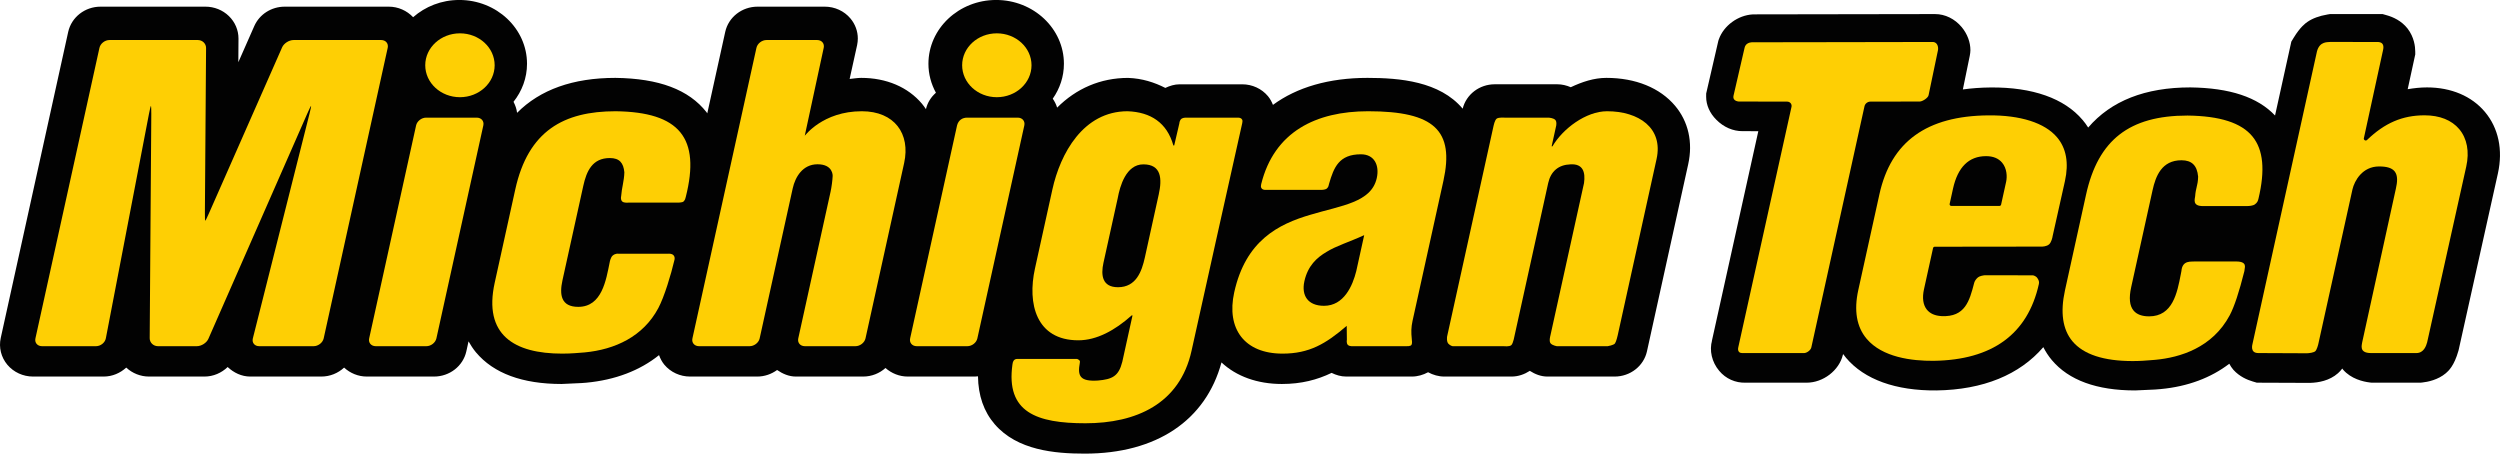
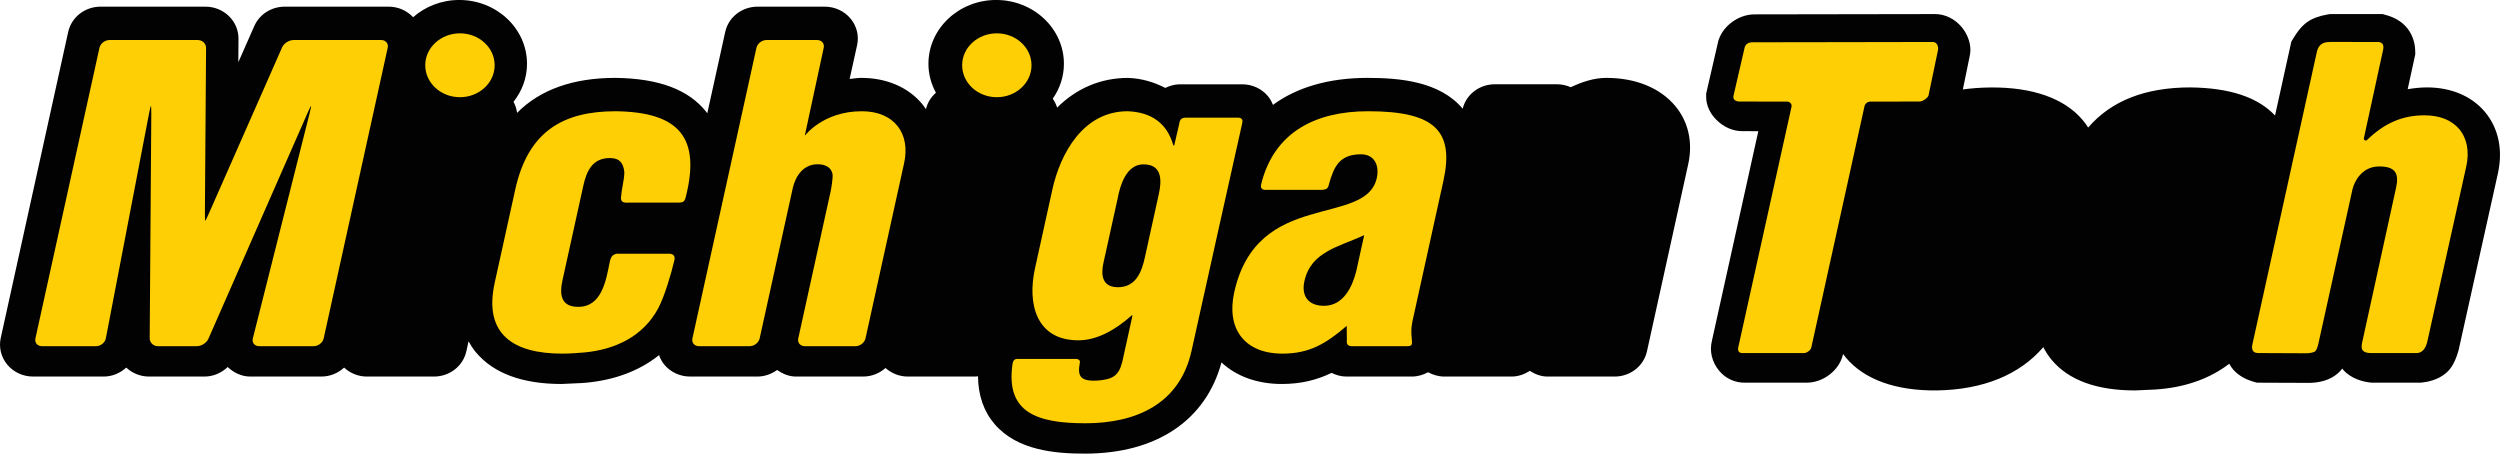
<svg xmlns="http://www.w3.org/2000/svg" width="365pt" height="66.23pt" viewBox="0 0 365 66.23" version="1.1">
  <defs>
    <clipPath id="clip1">
      <path d="M 0 0 L 247 0 L 247 66.23 L 0 66.23 Z M 0 0 " />
    </clipPath>
  </defs>
  <g id="surface1">
    <path style=" stroke:none;fill-rule:nonzero;fill:rgb(0.8%,0.8%,0.8%);fill-opacity:1;" d="M 287.566 8.328 C 287.566 8.328 287.582 8.191 287.59 8.121 L 287.59 8.125 C 287.574 8.191 287.582 8.262 287.566 8.328 M 362.797 16.336 C 360.863 14.031 357.863 12.762 354.348 12.762 C 353.367 12.762 352.434 12.867 351.523 13.023 C 351.992 10.867 352.629 7.938 352.629 7.938 L 352.625 7.527 C 352.625 6.816 352.477 5.434 351.504 4.168 C 350.605 3.016 349.355 2.477 348.465 2.227 L 347.863 2.055 L 340.203 2.051 L 339.828 2.113 C 338.605 2.32 337.617 2.688 336.883 3.199 L 336.867 3.211 C 336.613 3.387 335.844 3.93 334.895 5.484 L 334.535 6.074 L 332.156 16.863 C 329.613 14.18 325.555 12.836 319.793 12.762 L 319.789 12.762 C 313.191 12.762 308.211 14.73 304.875 18.621 C 304.613 18.207 304.336 17.836 304.059 17.512 C 301.391 14.359 296.754 12.719 290.645 12.77 C 289.188 12.781 287.84 12.887 286.578 13.059 C 287.211 10.031 287.477 8.746 287.59 8.125 L 287.59 8.105 L 287.59 8.121 C 287.621 7.953 287.637 7.844 287.648 7.75 L 287.652 7.723 C 287.664 7.605 287.672 7.523 287.672 7.445 L 287.68 7.332 C 287.68 6.164 287.234 4.957 286.414 3.965 C 285.398 2.746 283.984 2.055 282.52 2.055 L 256.145 2.098 L 256.031 2.098 L 255.91 2.102 C 253.742 2.219 251.66 3.746 250.953 5.734 L 250.879 5.953 L 249.102 13.652 L 249.098 14.137 C 249.098 15.34 249.625 16.527 250.582 17.48 C 251.645 18.562 253.023 19.16 254.418 19.148 C 254.422 19.148 255.691 19.152 256.715 19.152 C 254.641 28.523 249.902 49.922 249.902 49.922 L 249.969 49.676 C 249.535 51.164 249.93 52.875 251.004 54.141 C 251.945 55.281 253.371 55.926 254.879 55.871 L 254.711 55.871 L 263.77 55.871 C 266.188 55.871 268.508 54.09 269.059 51.809 C 269.059 51.809 269.07 51.766 269.086 51.684 C 269.234 51.887 269.383 52.078 269.531 52.25 L 269.531 52.254 C 272.211 55.41 276.766 57.055 282.711 57.004 C 289.555 56.91 294.863 54.707 298.324 50.684 C 298.664 51.352 299.074 51.984 299.562 52.566 C 302.035 55.512 306.129 57.004 311.727 57.004 L 314.645 56.871 L 315.41 56.809 L 315.492 56.801 C 319.414 56.434 322.809 55.152 325.477 53.105 C 325.648 53.426 325.844 53.734 326.09 54.008 C 326.969 54.977 328.086 55.453 328.875 55.688 L 329.492 55.871 L 337.238 55.902 L 337.324 55.898 C 338.477 55.863 340.109 55.59 341.344 54.492 C 341.574 54.289 341.781 54.059 341.973 53.805 L 342.082 53.961 C 343.254 55.324 345.023 55.723 345.977 55.84 L 346.246 55.871 L 353.398 55.871 L 353.637 55.848 C 354.43 55.762 355.938 55.473 357.094 54.488 C 357.48 54.152 358.301 53.438 358.93 51.215 L 358.961 51.105 L 364.695 25.316 C 365.453 21.883 364.781 18.695 362.797 16.336 " />
    <path style=" stroke:none;fill-rule:nonzero;fill:rgb(99.599%,81.2%,1.599%);fill-opacity:1;" d="M 255.781 6.168 C 254.109 6.184 281.32 6.129 282.152 6.129 C 282.984 6.125 283 7.074 282.953 7.285 L 281.574 13.891 C 281.508 14.289 280.688 14.824 280.273 14.824 L 273.07 14.836 C 272.676 14.836 272.305 15.129 272.219 15.504 L 264.453 50.73 C 264.355 51.148 263.777 51.547 263.406 51.547 L 254.348 51.547 C 253.641 51.547 253.742 50.855 253.793 50.688 L 261.559 15.602 C 261.602 15.406 261.555 15.215 261.434 15.066 C 261.312 14.922 261.121 14.836 260.914 14.836 L 254.055 14.824 C 253.914 14.844 252.949 14.824 253.086 14.012 L 253.09 13.988 C 253.09 13.988 254.574 7.559 254.711 6.965 C 254.848 6.375 255.375 6.191 255.781 6.168 C 255.781 6.168 259.098 6.16 255.781 6.168 " />
-     <path style=" stroke:none;fill-rule:nonzero;fill:rgb(99.599%,81.2%,1.599%);fill-opacity:1;" d="M 272.535 49.469 C 271.062 47.73 270.652 45.332 271.312 42.336 L 274.395 28.363 C 276.086 20.684 281.293 16.914 290.32 16.844 C 294.988 16.801 298.547 17.938 300.324 20.043 C 301.68 21.637 302.066 23.789 301.48 26.445 L 299.691 34.441 C 299.656 34.691 299.504 35.355 299.184 35.66 C 298.812 36.016 298.102 36.004 298.094 36.004 L 282.473 36.023 C 282.355 36.023 282.25 36.102 282.227 36.215 L 280.902 42.234 C 280.625 43.484 280.766 44.504 281.309 45.191 C 281.773 45.777 282.496 46.098 283.461 46.152 C 286.914 46.324 287.547 43.914 288.215 41.363 L 288.238 41.277 C 288.309 41.02 288.512 40.723 288.785 40.496 C 289.027 40.297 289.555 40.207 289.738 40.191 L 296.824 40.195 C 296.824 40.195 297.227 40.281 297.434 40.57 C 297.617 40.824 297.699 41.035 297.699 41.258 C 297.699 41.328 297.691 41.398 297.676 41.469 C 296.047 48.789 290.875 52.559 282.309 52.68 C 279.113 52.707 274.828 52.172 272.535 49.469 M 285.141 27.535 L 284.648 29.777 C 284.633 29.848 284.652 29.922 284.699 29.977 C 284.75 30.035 284.816 30.066 284.895 30.066 L 291.914 30.066 C 292.035 30.066 292.137 29.988 292.16 29.875 L 292.895 26.543 C 293.062 25.777 293.012 24.586 292.309 23.75 C 291.777 23.117 290.988 22.797 289.965 22.797 C 287.457 22.797 285.84 24.391 285.141 27.535 " />
-     <path style=" stroke:none;fill-rule:nonzero;fill:rgb(99.599%,81.2%,1.599%);fill-opacity:1;" d="M 302.582 49.832 C 301.145 48.121 300.777 45.613 301.488 42.383 L 304.566 28.406 C 306.324 20.43 310.891 16.871 319.367 16.871 C 324.125 16.93 327.234 17.93 328.867 19.934 C 330.445 21.867 330.73 24.828 329.742 28.988 C 329.652 29.375 329.547 29.598 329.199 29.848 C 328.91 30.047 328.332 30.086 328.137 30.082 L 321.746 30.082 C 319.98 30.152 320.473 29.016 320.492 28.645 C 320.531 28.062 320.625 27.695 320.707 27.336 C 320.812 26.906 320.91 26.5 320.926 25.789 C 320.777 24.152 320.004 23.398 318.492 23.398 C 315.605 23.398 314.727 25.727 314.277 27.758 L 311.156 41.914 C 310.801 43.523 310.918 44.648 311.508 45.352 C 311.973 45.906 312.734 46.188 313.77 46.188 C 317.211 46.188 317.871 42.773 318.398 40.031 L 318.484 39.586 C 318.621 37.91 319.957 38.246 320.527 38.172 C 320.527 38.172 326.422 38.176 326.508 38.176 C 328.145 38.184 327.711 39.09 327.711 39.332 C 327.711 39.41 327.699 39.492 327.684 39.566 C 326.926 42.605 326.207 44.773 325.547 46.02 C 323.004 50.801 318.242 52.199 314.703 52.531 L 313.906 52.594 C 313.219 52.652 312.438 52.715 311.363 52.715 C 307.141 52.715 304.188 51.746 302.582 49.832 " />
    <path style=" stroke:none;fill-rule:nonzero;fill:rgb(99.599%,81.2%,1.599%);fill-opacity:1;" d="M 340.215 6.125 L 346.875 6.129 C 346.984 6.16 348.297 5.887 347.906 7.402 L 345.117 20.215 L 345.113 20.254 C 345.113 20.344 345.18 20.438 345.266 20.48 C 345.359 20.531 345.5 20.52 345.578 20.445 C 348.168 17.949 350.762 16.836 353.984 16.836 C 356.191 16.836 357.941 17.535 359.051 18.855 C 360.191 20.211 360.555 22.145 360.074 24.309 L 354.363 49.984 C 354.227 50.477 353.883 51.543 352.797 51.547 L 346.152 51.547 C 344.371 51.543 344.848 50.348 344.871 50.023 L 349.801 27.527 C 350 26.633 350.129 25.633 349.602 25 C 349.195 24.523 348.48 24.301 347.344 24.301 C 344.902 24.301 343.758 26.395 343.465 27.629 L 338.52 50.016 C 338.445 50.406 338.246 51.086 338.031 51.277 C 337.809 51.477 337.168 51.566 336.812 51.578 C 336.812 51.578 330.242 51.547 329.789 51.547 C 328.426 51.594 328.863 50.258 328.867 50.203 C 328.859 50.238 338.086 8.363 338.281 7.488 C 338.691 5.98 339.887 6.18 340.215 6.125 " />
    <g clip-path="url(#clip1)" clip-rule="nonzero">
      <path style=" stroke:none;fill-rule:nonzero;fill:rgb(0.8%,0.8%,0.8%);fill-opacity:1;" d="M 244.57 15.453 C 242.359 12.824 238.793 11.371 234.531 11.371 C 232.711 11.371 230.98 11.957 229.332 12.734 C 228.719 12.469 228.055 12.305 227.367 12.305 L 218.23 12.305 C 215.996 12.305 214.07 13.785 213.551 15.867 C 210.203 11.883 204.367 11.371 199.656 11.371 C 194.016 11.371 189.344 12.746 185.852 15.312 C 185.672 14.859 185.441 14.422 185.117 14.035 C 184.203 12.945 182.824 12.309 181.371 12.309 L 172.23 12.309 C 171.477 12.309 170.785 12.531 170.137 12.836 C 168.543 12.027 166.777 11.449 164.703 11.375 L 164.695 11.375 C 160.664 11.375 157.117 12.934 154.34 15.715 C 154.207 15.254 153.98 14.816 153.703 14.406 C 154.73 12.941 155.332 11.191 155.332 9.309 C 155.332 4.172 150.895 -0.004 145.438 -0.004 C 139.988 -0.004 135.551 4.172 135.551 9.309 C 135.551 10.832 135.949 12.266 136.645 13.539 C 135.934 14.164 135.41 14.98 135.188 15.934 C 135.004 15.664 134.816 15.398 134.609 15.148 C 132.562 12.715 129.41 11.371 125.734 11.371 C 125.148 11.371 124.609 11.477 124.047 11.527 C 124.547 9.273 125.137 6.594 125.137 6.594 C 125.203 6.27 125.242 5.945 125.242 5.625 C 125.242 4.566 124.867 3.531 124.164 2.695 C 123.25 1.605 121.875 0.973 120.418 0.973 L 110.602 0.973 C 108.32 0.973 106.355 2.508 105.883 4.656 L 103.262 16.551 L 103.152 16.383 C 100.57 13.09 96.219 11.449 89.848 11.371 C 83.645 11.371 78.859 13.09 75.492 16.473 C 75.43 15.91 75.234 15.371 74.973 14.863 C 76.207 13.312 76.945 11.391 76.945 9.309 C 76.945 4.172 72.508 -0.004 67.055 -0.004 C 64.449 -0.004 62.086 0.957 60.316 2.512 C 59.406 1.547 58.125 0.973 56.762 0.973 L 41.562 0.973 C 39.629 0.973 37.883 2.086 37.125 3.805 C 37.125 3.805 35.543 7.395 34.797 9.086 C 34.801 8.309 34.82 5.637 34.82 5.625 C 34.82 4.398 34.316 3.219 33.418 2.348 C 32.516 1.469 31.285 0.973 29.996 0.973 L 14.676 0.973 C 12.398 0.973 10.434 2.508 9.957 4.656 L 0.105 49.359 C -0.195 50.73 0.16 52.16 1.074 53.254 C 1.992 54.344 3.367 54.977 4.824 54.977 L 15.137 54.977 C 16.41 54.977 17.555 54.465 18.43 53.668 C 19.324 54.496 20.508 54.977 21.754 54.977 L 29.855 54.977 C 31.156 54.977 32.348 54.441 33.238 53.586 C 34.133 54.422 35.273 54.977 36.535 54.977 L 46.91 54.977 C 48.191 54.977 49.363 54.48 50.238 53.668 C 51.129 54.488 52.301 54.977 53.551 54.977 L 63.367 54.977 C 65.645 54.977 67.613 53.441 68.086 51.293 L 68.406 49.84 C 68.723 50.402 69.074 50.941 69.492 51.445 C 72.066 54.508 76.27 56.062 81.988 56.062 L 84.91 55.926 L 85.586 55.875 C 89.828 55.48 93.438 54.086 96.219 51.848 C 96.402 52.348 96.645 52.828 97 53.254 C 97.914 54.344 99.293 54.977 100.746 54.977 L 110.566 54.977 C 111.645 54.977 112.645 54.609 113.457 54.02 C 114.27 54.578 115.184 54.977 116.199 54.977 L 126.016 54.977 C 127.27 54.977 128.414 54.504 129.281 53.727 C 130.168 54.512 131.316 54.977 132.535 54.977 L 142.352 54.977 C 142.5 54.977 142.641 54.953 142.785 54.941 C 142.824 57.746 143.633 60.094 145.234 61.945 C 148.523 65.742 153.984 66.23 158.383 66.23 C 168.836 66.23 176.039 61.387 178.336 52.914 C 180.512 54.953 183.59 56.062 187.152 56.062 C 189.996 56.062 192.312 55.453 194.414 54.441 C 195.066 54.758 195.773 54.977 196.555 54.977 L 206.125 54.977 C 206.973 54.977 207.781 54.738 208.5 54.348 C 209.219 54.738 210.027 54.977 210.875 54.977 L 220.691 54.977 C 221.676 54.977 222.574 54.645 223.352 54.145 C 224.121 54.633 224.977 54.977 225.922 54.977 L 235.738 54.977 C 238.016 54.977 239.984 53.441 240.457 51.293 L 246.48 23.969 C 247.184 20.781 246.504 17.758 244.57 15.453 " />
    </g>
    <path style=" stroke:none;fill-rule:nonzero;fill:rgb(99.599%,81.2%,1.599%);fill-opacity:1;" d="M 6.125 50.543 C 5.465 50.543 5.031 50.031 5.172 49.406 L 14.52 6.984 C 14.66 6.355 15.316 5.844 15.977 5.844 L 28.887 5.844 C 29.551 5.844 30.09 6.367 30.086 7.004 L 29.914 31.066 C 29.91 31.707 29.934 32.23 29.969 32.23 C 30.004 32.23 30.242 31.75 30.5 31.16 L 41.188 6.914 C 41.445 6.324 42.203 5.844 42.863 5.844 L 55.652 5.844 C 56.316 5.844 56.746 6.355 56.605 6.984 L 47.258 49.406 C 47.117 50.031 46.461 50.543 45.801 50.543 L 37.836 50.543 C 37.172 50.543 36.758 50.035 36.914 49.414 L 45.191 16.594 C 45.348 15.977 45.449 15.465 45.414 15.465 C 45.379 15.465 45.141 15.949 44.883 16.539 L 30.422 49.473 C 30.164 50.059 29.406 50.543 28.746 50.543 L 23.055 50.543 C 22.391 50.543 21.852 50.02 21.855 49.379 L 22.09 16.629 C 22.094 15.992 22.07 15.465 22.035 15.465 C 22 15.465 21.875 15.98 21.754 16.609 L 15.453 49.398 C 15.332 50.031 14.688 50.543 14.027 50.543 L 6.125 50.543 " />
-     <path style=" stroke:none;fill-rule:nonzero;fill:rgb(99.599%,81.2%,1.599%);fill-opacity:1;" d="M 54.852 50.543 C 54.188 50.543 53.758 50.031 53.898 49.406 L 60.75 18.312 C 60.887 17.688 61.543 17.176 62.207 17.176 L 69.609 17.176 C 70.273 17.176 70.707 17.688 70.566 18.312 L 63.715 49.406 C 63.574 50.031 62.922 50.543 62.258 50.543 L 54.852 50.543 " />
    <path style=" stroke:none;fill-rule:nonzero;fill:rgb(99.599%,81.2%,1.599%);fill-opacity:1;" d="M 98.793 29.578 L 91.781 29.578 C 91.781 29.578 91.094 29.676 90.828 29.398 C 90.562 29.121 90.684 28.672 90.684 28.672 C 90.773 27.418 91.125 26.414 91.156 25.16 C 91.027 23.789 90.453 23.074 89.031 23.074 C 86.488 23.074 85.633 24.98 85.16 27.133 L 82.121 40.922 C 81.66 43.008 81.887 44.801 84.426 44.801 C 87.891 44.801 88.488 40.891 89.02 38.266 C 89.047 38.125 89.168 37.539 89.469 37.297 C 89.879 36.969 90.273 37.043 90.273 37.043 L 97.586 37.043 C 97.586 37.043 98.066 36.992 98.316 37.25 C 98.562 37.504 98.508 37.801 98.465 37.973 C 97.969 40.082 96.996 43.328 96.117 44.98 C 93.906 49.137 89.789 51.035 85.359 51.453 C 84.43 51.512 83.551 51.629 82.082 51.629 C 75.07 51.629 70.547 48.898 72.227 41.277 L 75.227 27.668 C 77.113 19.094 82.312 16.242 89.883 16.242 C 99.238 16.359 102.297 20.156 100.125 28.75 C 100.059 29.02 100.027 29.168 99.82 29.398 C 99.613 29.629 98.793 29.578 98.793 29.578 " />
    <path style=" stroke:none;fill-rule:nonzero;fill:rgb(99.599%,81.2%,1.599%);fill-opacity:1;" d="M 117.496 19.816 C 117.531 19.816 120.121 16.242 125.828 16.242 C 130.586 16.242 132.949 19.52 132.004 23.805 L 126.363 49.406 C 126.223 50.031 125.57 50.543 124.906 50.543 L 117.5 50.543 C 116.836 50.543 116.406 50.031 116.547 49.406 L 121.266 27.98 C 121.406 27.355 121.543 26.32 121.57 25.684 C 121.57 25.684 121.652 23.984 119.363 23.984 C 117.195 23.984 116.109 25.832 115.738 27.496 L 110.91 49.406 C 110.773 50.031 110.117 50.543 109.453 50.543 L 102.047 50.543 C 101.387 50.543 100.953 50.031 101.094 49.406 L 110.441 6.984 C 110.582 6.355 111.238 5.844 111.902 5.844 L 119.309 5.844 C 119.969 5.844 120.402 6.355 120.262 6.984 L 117.496 19.816 " />
-     <path style=" stroke:none;fill-rule:nonzero;fill:rgb(99.599%,81.2%,1.599%);fill-opacity:1;" d="M 133.836 50.543 C 133.172 50.543 132.742 50.031 132.879 49.406 L 139.73 18.312 C 139.926 17.535 140.527 17.176 141.188 17.176 L 148.598 17.176 C 149.258 17.176 149.688 17.688 149.551 18.312 L 142.695 49.406 C 142.559 50.031 141.906 50.543 141.242 50.543 L 133.836 50.543 " />
    <path style=" stroke:none;fill-rule:nonzero;fill:rgb(99.599%,81.2%,1.599%);fill-opacity:1;" d="M 157.242 52.406 C 157.242 52.406 149.008 52.406 148.727 52.406 C 148.441 52.406 147.914 52.309 147.816 53.219 C 146.844 60.195 151.336 61.797 158.477 61.797 C 165.828 61.797 172.246 59.004 173.965 51.215 C 173.965 51.215 181.148 18.844 181.371 17.961 C 181.594 17.082 180.668 17.18 180.668 17.18 L 173.281 17.18 C 173.281 17.18 172.793 17.145 172.543 17.309 C 172.199 17.527 172.184 18.012 172.184 18.012 L 171.434 21.238 L 171.312 21.238 C 170.379 17.91 167.992 16.363 164.625 16.242 C 158.141 16.242 154.801 22.43 153.648 27.664 L 151.105 39.203 C 149.973 44.32 151.262 49.684 157.438 49.684 C 160.098 49.684 162.758 48.254 165.223 46.051 L 165.348 46.051 L 163.855 52.824 C 163.32 54.961 162.363 55.375 160.285 55.559 C 157.645 55.719 157.301 54.883 157.656 52.961 C 157.688 52.781 157.691 52.707 157.578 52.598 C 157.414 52.438 157.242 52.406 157.242 52.406 M 163.188 28.93 C 163.504 27.203 164.395 23.996 166.93 23.996 C 169.59 23.996 169.676 26.133 169.176 28.391 L 167.148 37.598 C 166.703 39.617 165.883 41.934 163.227 41.934 C 160.938 41.934 160.699 40.211 161.105 38.371 L 163.188 28.93 " />
    <path style=" stroke:none;fill-rule:nonzero;fill:rgb(99.599%,81.2%,1.599%);fill-opacity:1;" d="M 196.645 49.613 C 196.645 49.613 196.535 50.145 196.812 50.379 C 197.086 50.613 197.637 50.543 197.637 50.543 L 205.363 50.543 C 205.363 50.543 205.953 50.582 206.082 50.344 C 206.203 50.105 206.145 49.758 206.117 49.469 C 206.023 48.539 206.02 47.805 206.23 46.852 L 210.738 26.406 C 212.348 19.09 209.457 16.242 199.754 16.242 C 192.141 16.242 186.035 19.223 184.133 26.887 C 183.902 27.812 184.789 27.719 184.789 27.719 L 193.027 27.719 C 193.027 27.719 193.527 27.707 193.734 27.508 C 193.984 27.266 193.961 27.121 194.043 26.832 C 194.738 24.43 195.5 22.527 198.695 22.527 C 200.664 22.527 201.418 24.137 201.012 25.988 C 200.223 29.566 195.879 29.984 191.32 31.355 C 186.652 32.727 181.867 35.113 180.195 42.688 C 179.023 47.992 181.684 51.629 187.246 51.629 C 191.148 51.629 193.57 50.199 196.621 47.574 L 196.645 49.613 M 198.016 39.578 C 197.48 41.727 196.215 44.648 193.309 44.648 C 190.953 44.648 189.98 43.156 190.438 41.07 C 190.938 38.801 192.254 37.613 193.676 36.777 C 195.113 35.883 196.965 35.348 199.172 34.332 L 198.016 39.578 " />
-     <path style=" stroke:none;fill-rule:nonzero;fill:rgb(99.599%,81.2%,1.599%);fill-opacity:1;" d="M 219.66 17.176 L 226.141 17.176 C 226.141 17.176 226.758 17.223 227.043 17.477 C 227.332 17.73 227.203 18.352 227.203 18.352 L 226.539 21.363 L 226.66 21.363 C 228.152 18.805 231.547 16.242 234.629 16.242 C 239.258 16.242 242.859 18.684 241.859 23.219 L 236.191 48.926 C 236.191 48.926 235.984 49.863 235.789 50.137 C 235.59 50.406 234.73 50.543 234.73 50.543 L 227.297 50.543 C 227.297 50.543 226.668 50.445 226.395 50.137 C 226.113 49.828 226.359 48.988 226.359 48.988 L 231.266 26.734 C 231.484 25.188 231.156 23.875 229.281 23.996 C 227.547 24.055 226.414 25.008 226.035 26.734 L 221.133 48.977 C 221.133 48.977 220.938 50.109 220.664 50.379 C 220.391 50.652 219.559 50.543 219.559 50.543 L 212.074 50.543 C 212.074 50.543 211.77 50.496 211.469 50.188 C 211.164 49.875 211.277 49.133 211.277 49.133 L 218.062 18.363 C 218.062 18.363 218.223 17.562 218.504 17.332 C 218.785 17.102 219.66 17.176 219.66 17.176 " />
    <path style=" stroke:none;fill-rule:nonzero;fill:rgb(99.599%,81.2%,1.599%);fill-opacity:1;" d="M 67.152 14.191 C 69.949 14.191 72.219 12.102 72.219 9.527 C 72.219 6.953 69.949 4.867 67.152 4.867 C 64.355 4.867 62.086 6.953 62.086 9.527 C 62.086 12.102 64.355 14.191 67.152 14.191 " />
    <path style=" stroke:none;fill-rule:nonzero;fill:rgb(99.599%,81.2%,1.599%);fill-opacity:1;" d="M 145.535 14.191 C 148.332 14.191 150.602 12.102 150.602 9.527 C 150.602 6.953 148.332 4.867 145.535 4.867 C 142.738 4.867 140.473 6.953 140.473 9.527 C 140.473 12.102 142.738 14.191 145.535 14.191 " />
  </g>
</svg>